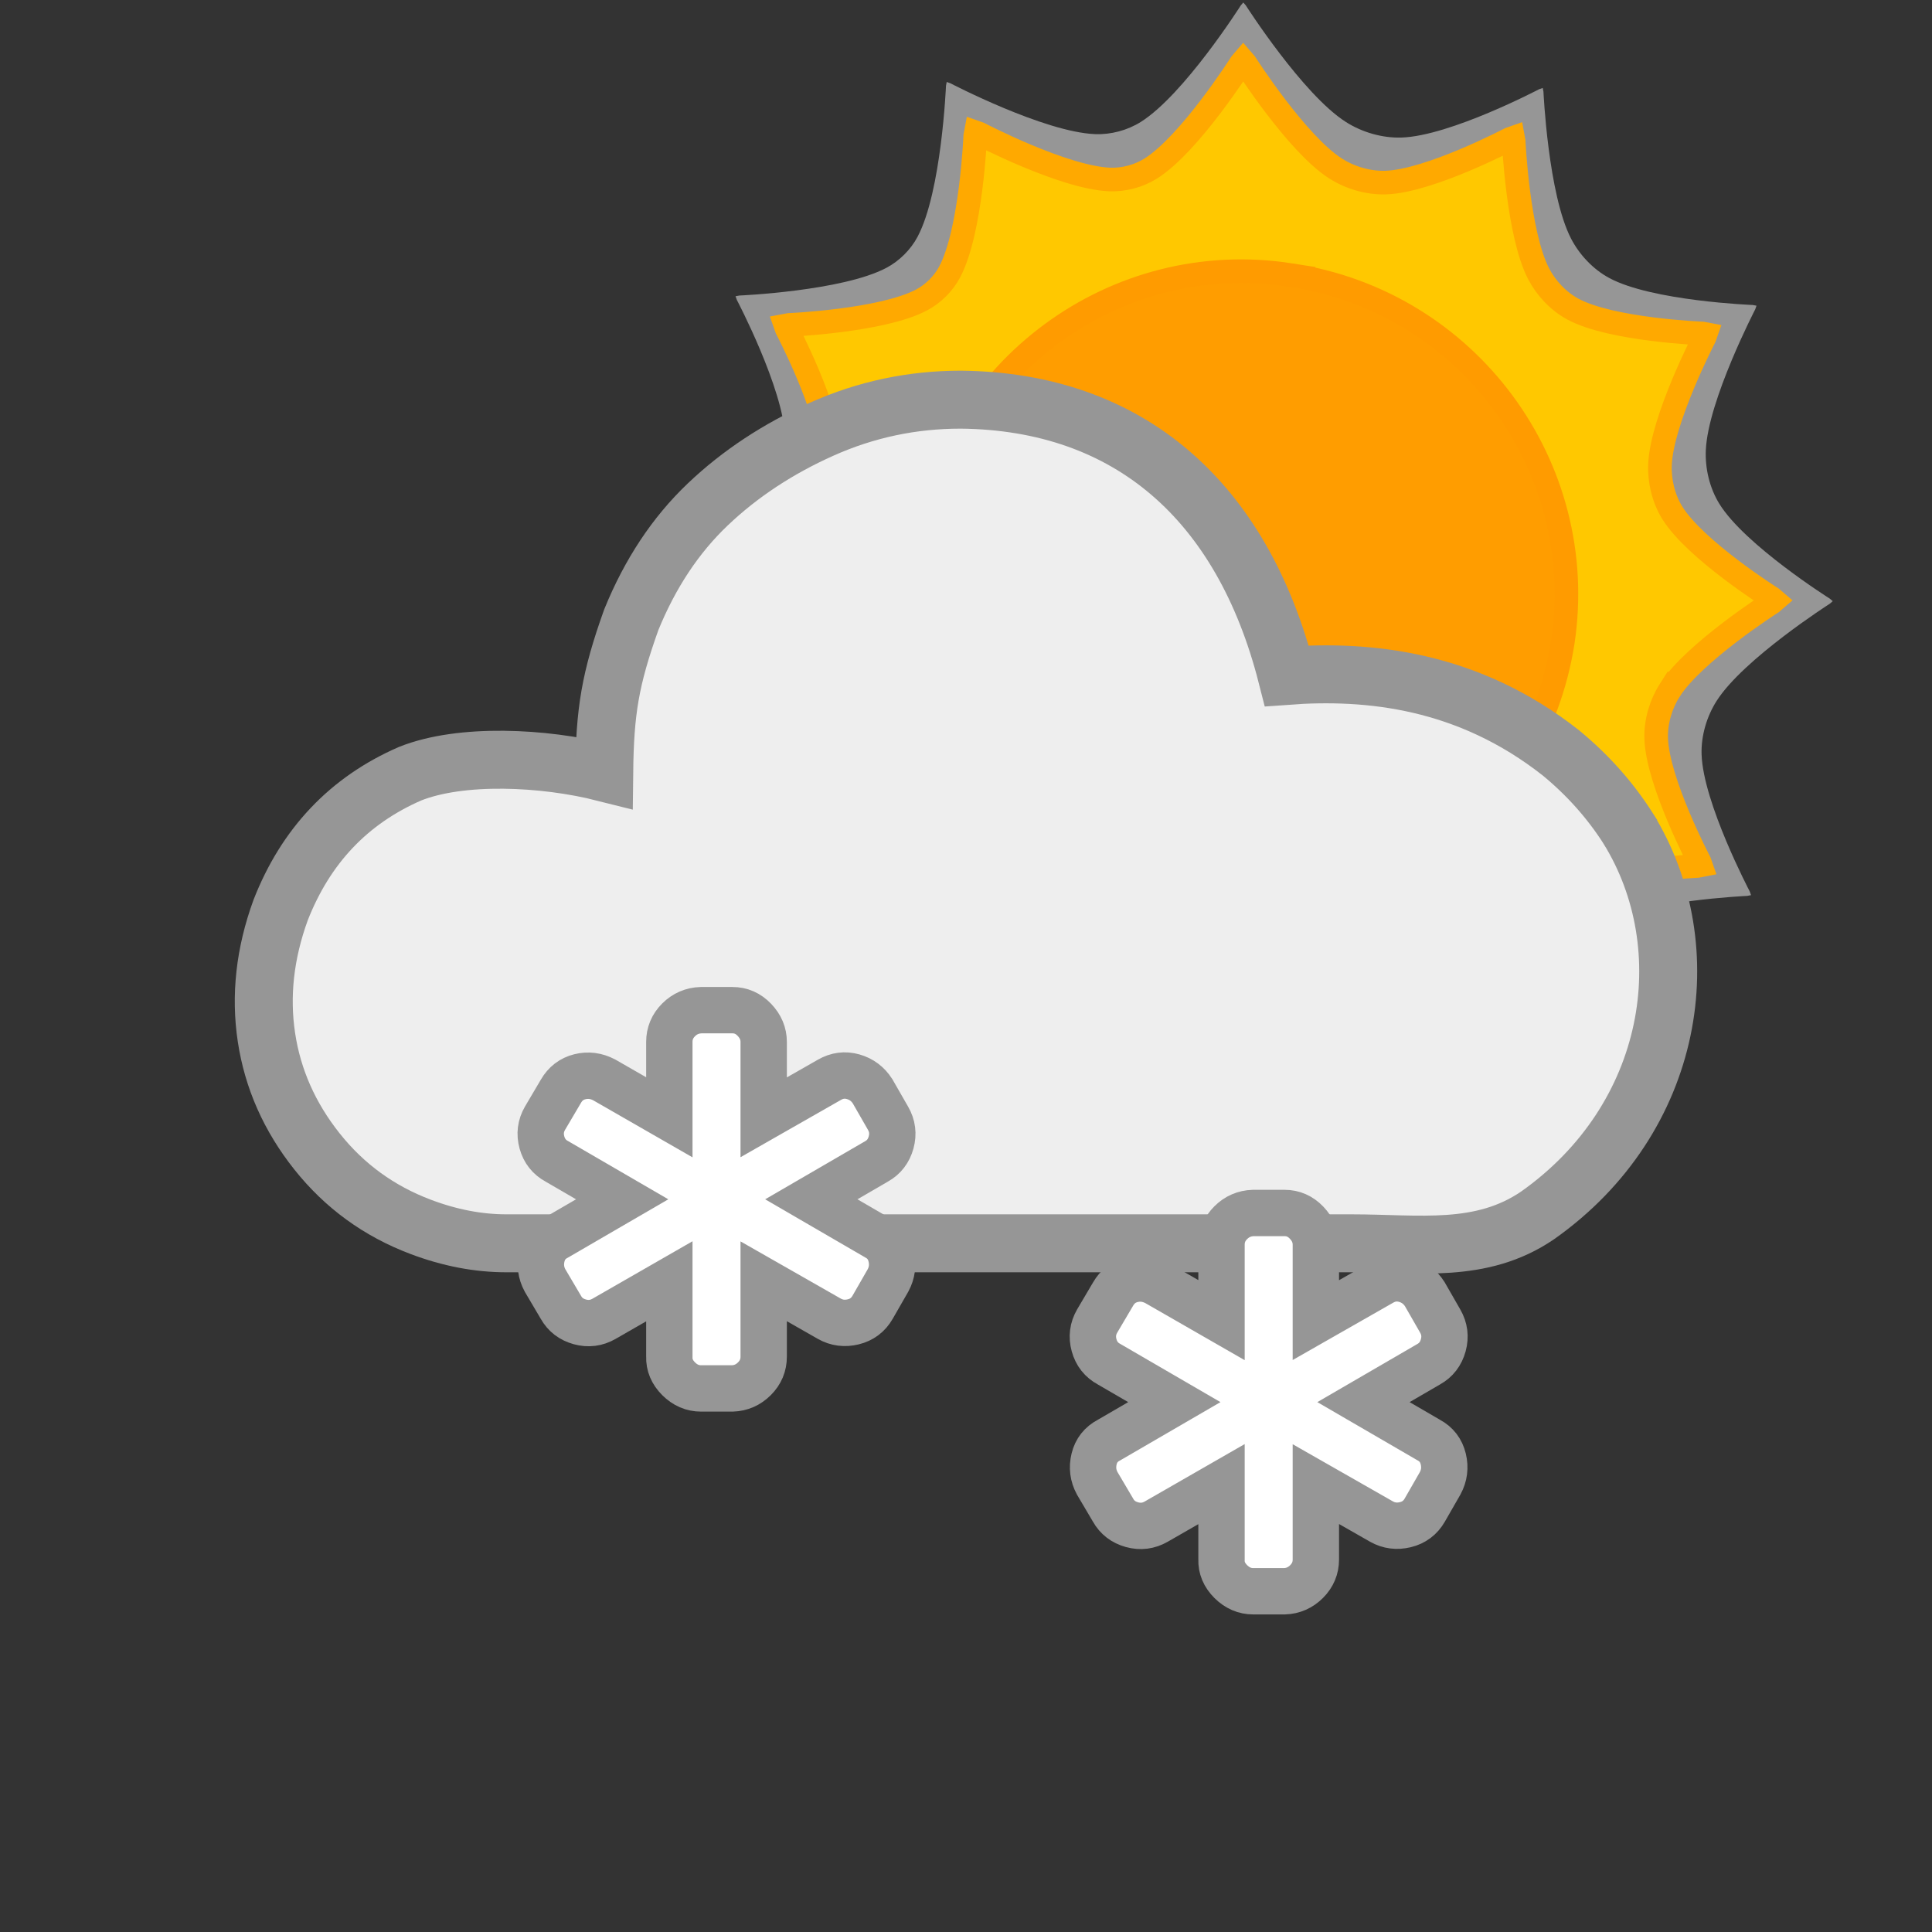
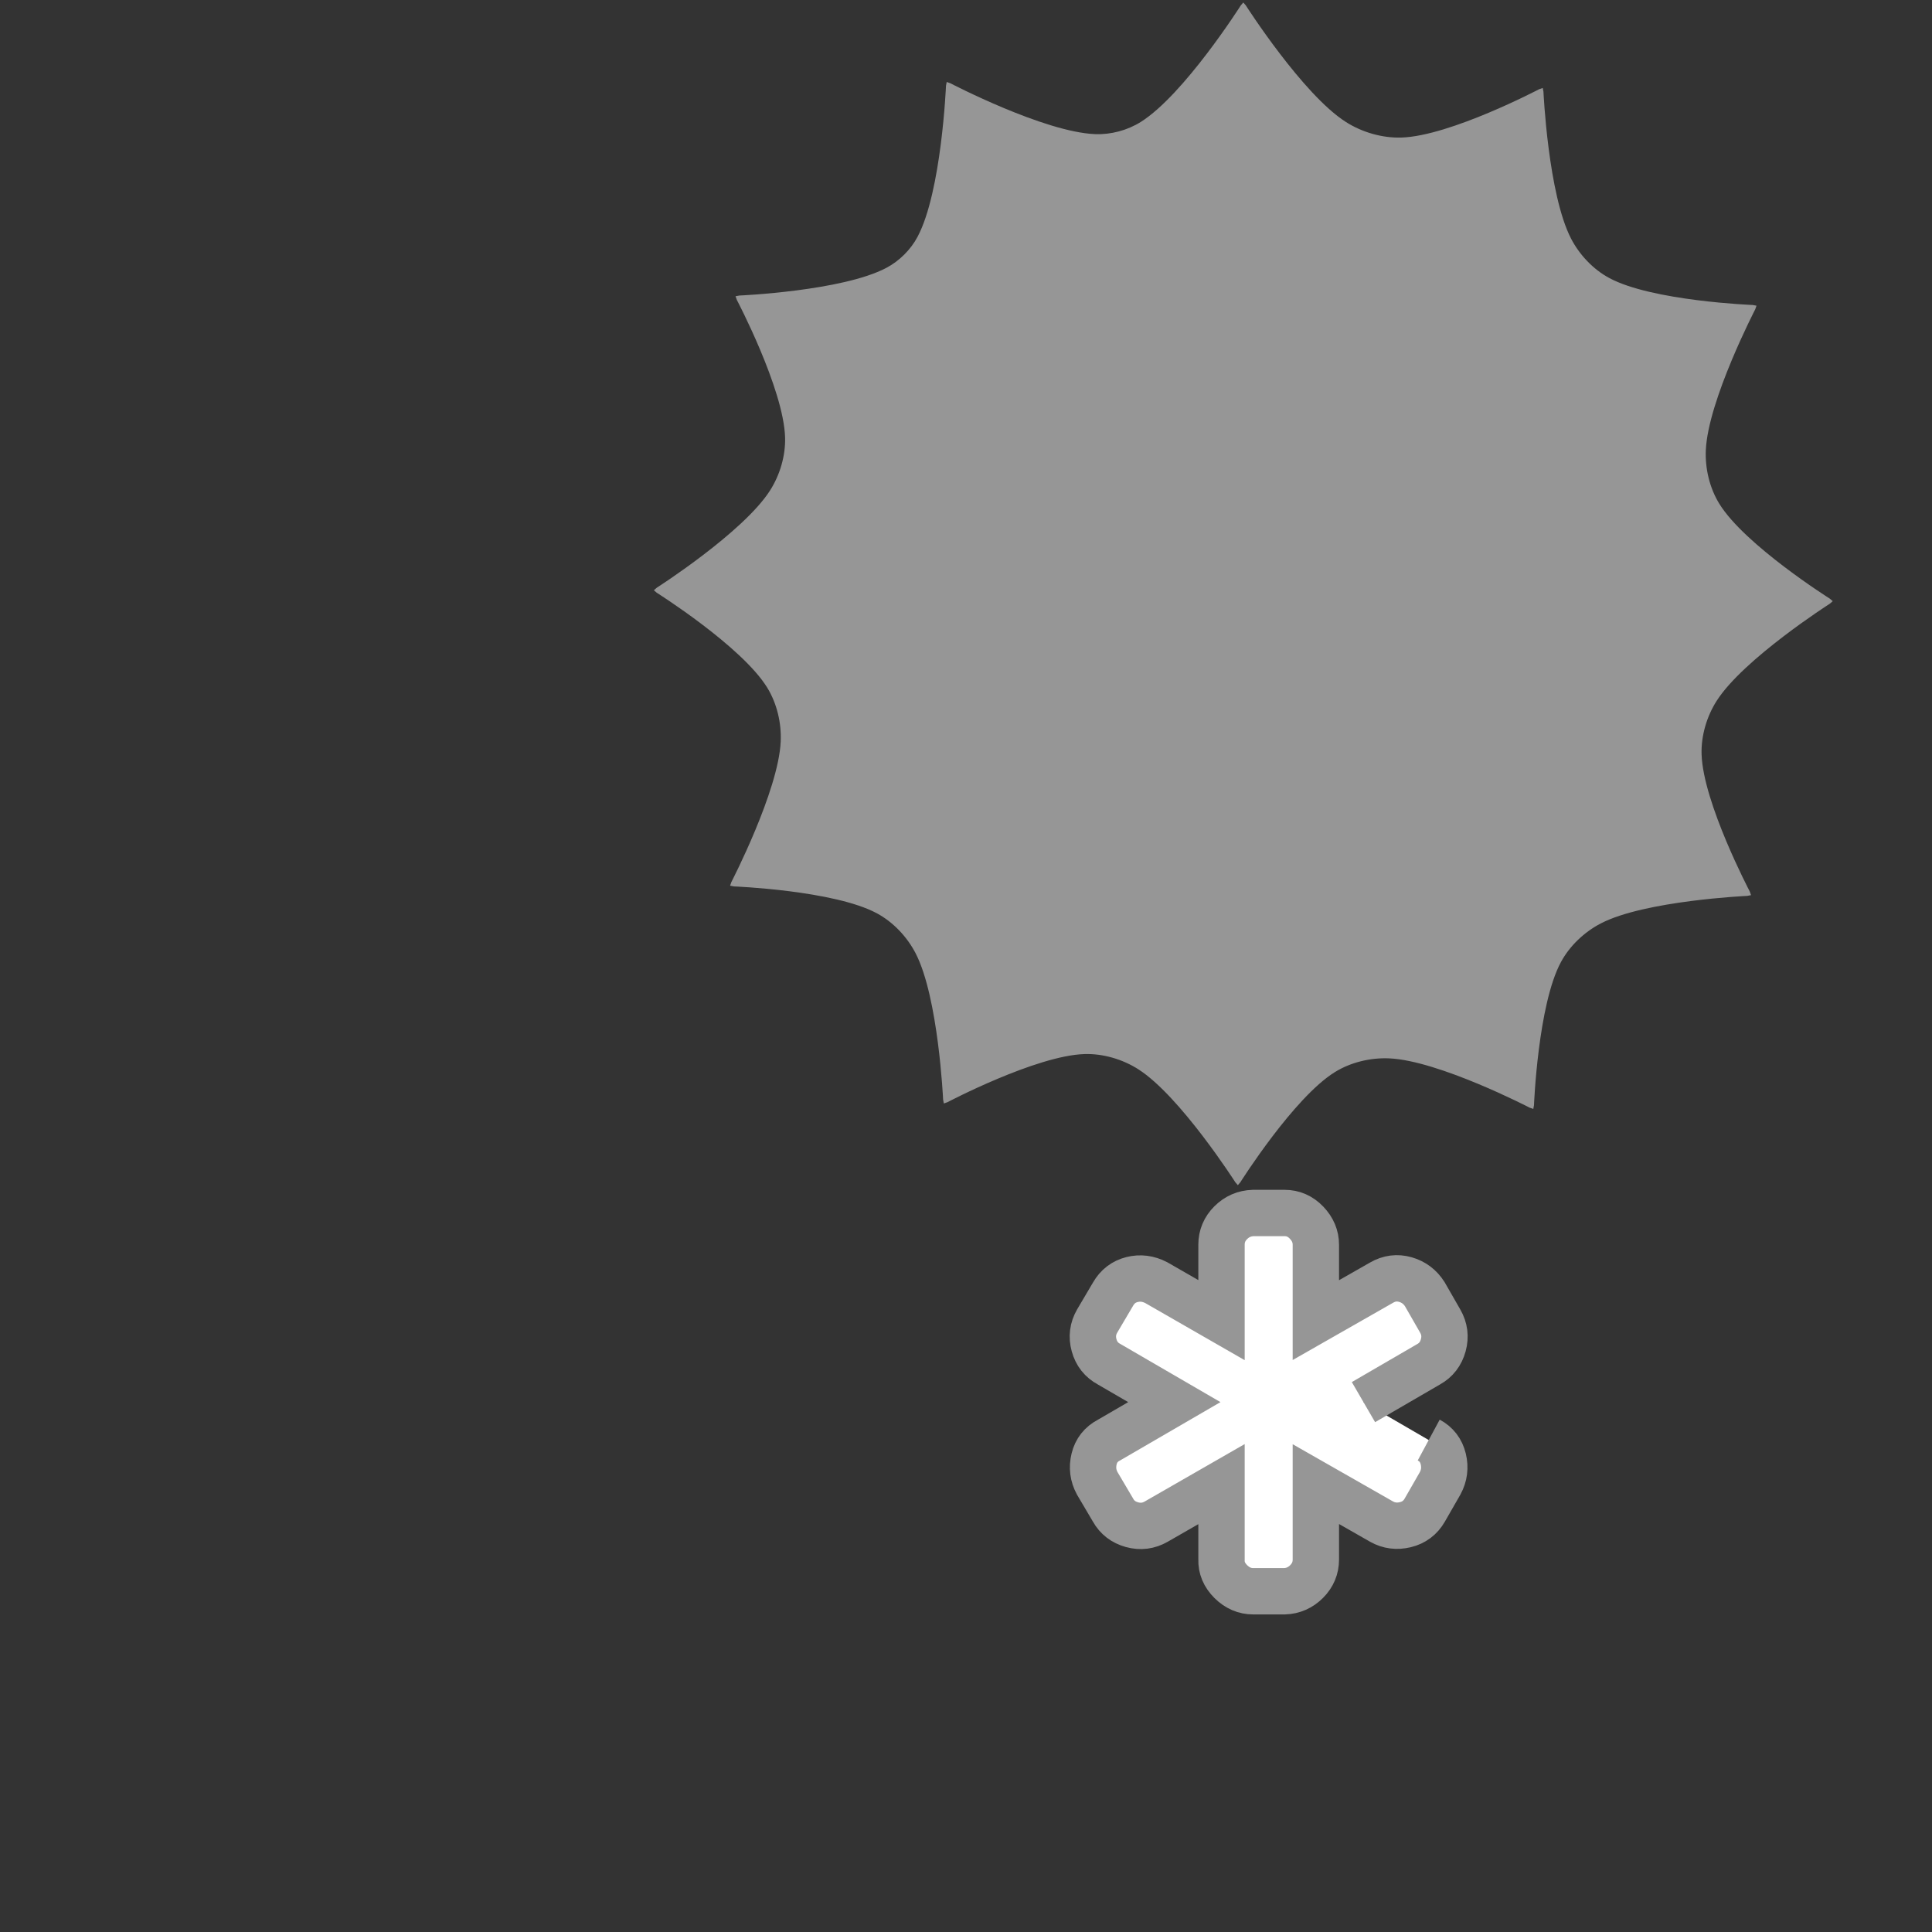
<svg xmlns="http://www.w3.org/2000/svg" id="svg2" height="100%" width="100%" version="1.1" viewBox="0 0 500 500">
  <rect x="0" y="0" width="500" height="500" fill="#333333" stroke="none" />
  <g id="g5712" style="fill:#969696;" transform="matrix(0.678,0,0,0.678,263.155,118.93)">
    <path id="path5714" style="fill:#969696;" d="M267.15,92.085c10.21-15.985,43.17-37.055,43.17-37.055l1.126-0.97-1.126-0.964s-32.415-20.436-42.156-36.186c-3.716-6.009-5.49-13.498-5.167-20.555,0.867-18.943,18.849-53.673,18.849-53.673l0.496-1.406-1.458-0.271s-38.377-1.498-54.727-10.285c-6.156-3.308-11.385-8.842-14.6-15.048-8.747-16.88-10.539-56.052-10.539-56.052l-0.268-1.461-1.394,0.488s-33.966,17.844-52.507,18.445c-7.355,0.239-15.053-1.998-21.26-5.952-16.477-10.497-38.175-44.474-38.175-44.474l-0.97-1.126-0.964,1.126s-21.638,34.079-38.181,44.477c-5.08,3.193-11.396,4.873-17.392,4.642-19.515-0.752-55.278-19.418-55.278-19.418l-1.397-0.491-0.274,1.458s-1.69,40.323-10.825,57.588c-2.637,4.984-6.998,9.31-11.988,11.936-16.824,8.855-56.055,10.536-56.055,10.536l-1.461,0.274,0.496,1.397s17.839,33.911,18.414,52.423c0.219,7.041-1.96,14.4-5.753,20.336-10.222,15.998-43.218,37.096-43.218,37.096l-1.123,0.967,1.123,0.964s32.4,20.421,42.127,36.166c3.73,6.038,5.501,13.564,5.173,20.654-0.875,18.917-18.832,53.601-18.832,53.601l-0.491,1.397,1.455,0.274s38.272,1.491,54.574,10.259c6.24,3.356,11.534,8.973,14.791,15.264,8.711,16.827,10.499,55.867,10.499,55.867l0.277,1.461,1.4-0.499s33.812-17.784,52.27-18.359c7.127-0.222,14.575,1.981,20.584,5.819,15.954,10.192,36.995,43.094,36.995,43.094l0.97,1.129,0.967-1.129s20.382-32.329,36.091-42.043c6.08-3.76,13.657-5.555,20.798-5.228,18.889,0.866,53.517,18.806,53.517,18.806l1.412,0.491,0.263-1.461s1.498-38.247,10.256-54.542c3.358-6.247,8.973-11.554,15.27-14.817,16.824-8.717,55.867-10.496,55.867-10.496l1.458-0.283-0.488-1.397s-17.808-33.857-18.39-52.34c-0.223-7.08,1.956-14.483,5.767-20.454z" />
  </g>
  <g id="g3" style="stroke-dasharray:none;stroke:#ffa900;stroke-width:10;stroke-miterlimit:4;fill:#ffc800;" transform="matrix(0.611,0,0,0.611,268.918,122.348)">
-     <path id="path5" style="stroke-dasharray:none;stroke:#ffa900;stroke-width:10;stroke-miterlimit:4;fill:#ffc800;" d="M267.15,92.085c10.21-15.985,43.17-37.055,43.17-37.055l1.126-0.97-1.126-0.964s-32.415-20.436-42.156-36.186c-3.716-6.009-5.49-13.498-5.167-20.555,0.867-18.943,18.849-53.673,18.849-53.673l0.496-1.406-1.458-0.271s-38.377-1.498-54.727-10.285c-6.156-3.308-11.385-8.842-14.6-15.048-8.747-16.88-10.539-56.052-10.539-56.052l-0.268-1.461-1.394,0.488s-33.966,17.844-52.507,18.445c-7.355,0.239-15.053-1.998-21.26-5.952-16.477-10.497-38.175-44.474-38.175-44.474l-0.97-1.126-0.964,1.126s-21.638,34.079-38.181,44.477c-5.08,3.193-11.396,4.873-17.392,4.642-19.515-0.752-55.278-19.418-55.278-19.418l-1.397-0.491-0.274,1.458s-1.69,40.323-10.825,57.588c-2.637,4.984-6.998,9.31-11.988,11.936-16.824,8.855-56.055,10.536-56.055,10.536l-1.461,0.274,0.496,1.397s17.839,33.911,18.414,52.423c0.219,7.041-1.96,14.4-5.753,20.336-10.222,15.998-43.218,37.096-43.218,37.096l-1.123,0.967,1.123,0.964s32.4,20.421,42.127,36.166c3.73,6.038,5.501,13.564,5.173,20.654-0.875,18.917-18.832,53.601-18.832,53.601l-0.491,1.397,1.455,0.274s38.272,1.491,54.574,10.259c6.24,3.356,11.534,8.973,14.791,15.264,8.711,16.827,10.499,55.867,10.499,55.867l0.277,1.461,1.4-0.499s33.812-17.784,52.27-18.359c7.127-0.222,14.575,1.981,20.584,5.819,15.954,10.192,36.995,43.094,36.995,43.094l0.97,1.129,0.967-1.129s20.382-32.329,36.091-42.043c6.08-3.76,13.657-5.555,20.798-5.228,18.889,0.866,53.517,18.806,53.517,18.806l1.412,0.491,0.263-1.461s1.498-38.247,10.256-54.542c3.358-6.247,8.973-11.554,15.27-14.817,16.824-8.717,55.867-10.496,55.867-10.496l1.458-0.283-0.488-1.397s-17.808-33.857-18.39-52.34c-0.223-7.08,1.956-14.483,5.767-20.454z" />
-   </g>
-   <path id="path4808" style="stroke-dasharray:none;stroke:#ff9b00;stroke-width:6.111;stroke-miterlimit:4;fill:#ff9d00;" d="m334.09,71.199c-45.46-7.156-88.116,24.292-94.96,70.057-7.162,45.46,24.285,88.116,70.051,94.96,45.772,6.851,88.116-24.285,95.272-70.051,6.851-45.46-24.597-88.116-70.363-94.966z" horiz-adv-x="1000" unicode="" glyph-name="icon" />
-   <path id="path4-4" style="stroke:#969696;stroke-dasharray:none;stroke-miterlimit:4;stroke-width:15;fill:#eeeeee;" d="m421.36,214.37c-4.67-7.31-10.458-13.808-17.362-19.493-24.13-19.04-49.933-21.535-70.968-19.975-11.529-45.217-40.786-71.024-84.37-71.473-12.59,0-24.57,2.538-35.941,7.615s-21.219,11.574-29.545,19.494c-8.325,7.919-14.924,17.869-19.798,29.849-5.487,15.355-6.83,23.692-7.005,39.545-15.682-3.963-37.045-4.967-50.256,0.305-15.839,6.904-27.006,18.681-33.504,35.332-4.061,11.168-5.279,22.133-3.655,32.896,1.624,10.762,5.99,20.61,13.097,29.545,7.107,8.934,16.042,15.432,26.803,19.493,7.513,2.843,14.924,4.264,22.235,4.264h218.69c17.463,0,33.504,2.739,48.125-7.211,35.583-25.102,42.547-69.324,23.453-100.18z" horiz-adv-x="1205.1" unicode="" glyph-name="cloud-6" />
-   <path id="path3795" style="stroke:#969696;stroke-miterlimit:4;stroke-dasharray:none;stroke-width:11.997;fill:#ffffff;" d="m226.85,320.19q2.966,1.597,3.765,4.906,0.799,3.309-0.799,6.275l-3.993,6.96q-1.712,2.966-5.02,3.765-3.309,0.799-6.161-0.799l-17-9.698v19.511q0,3.309-2.396,5.705-2.396,2.396-5.705,2.51h-8.101q-3.309,0-5.819-2.51-2.51-2.51-2.396-5.705v-19.511l-16.886,9.698q-2.966,1.712-6.275,0.799-3.309-0.913-4.906-3.765l-4.107-6.96q-1.597-2.966-0.799-6.275,0.799-3.309,3.879-4.906l16.886-9.812-16.886-9.812q-2.966-1.597-3.879-4.906-0.913-3.309,0.799-6.275l4.107-6.96q1.712-2.966,4.906-3.765,3.195-0.799,6.275,0.799l16.886,9.698v-19.511q0-3.309,2.396-5.705,2.396-2.396,5.819-2.51h8.101q3.309,0,5.705,2.51,2.396,2.51,2.396,5.705v19.511l17-9.698q2.966-1.712,6.161-0.799,3.195,0.913,5.02,3.765l3.993,6.96q1.712,2.966,0.799,6.275-0.913,3.309-3.765,4.906l-16.886,9.812z" horiz-adv-x="928.6" unicode="" glyph-name="asterisk" />
-   <path id="path4" style="stroke:#969696;stroke-miterlimit:4;stroke-dasharray:none;stroke-width:11.997;fill:#ffffff;" d="m369.75,372.68q2.966,1.597,3.765,4.906,0.799,3.309-0.799,6.275l-3.993,6.96q-1.712,2.966-5.02,3.765-3.309,0.799-6.161-0.799l-17-9.698v19.511q0,3.309-2.396,5.705-2.396,2.396-5.705,2.51h-8.101q-3.309,0-5.819-2.51-2.51-2.51-2.396-5.705v-19.511l-16.886,9.698q-2.966,1.712-6.275,0.799-3.309-0.913-4.906-3.765l-4.107-6.96q-1.597-2.966-0.799-6.275,0.799-3.309,3.879-4.906l16.886-9.812-16.886-9.812q-2.966-1.597-3.879-4.906-0.913-3.309,0.799-6.275l4.107-6.96q1.712-2.966,4.906-3.765,3.195-0.799,6.275,0.799l16.886,9.698v-19.511q0-3.309,2.396-5.705,2.396-2.396,5.819-2.51h8.101q3.309,0,5.705,2.51,2.396,2.51,2.396,5.705v19.511l17-9.698q2.966-1.712,6.161-0.799,3.195,0.913,5.02,3.765l3.993,6.96q1.712,2.966,0.799,6.275-0.913,3.309-3.765,4.906l-16.886,9.812z" horiz-adv-x="928.6" unicode="" glyph-name="asterisk" />
+     </g>
+   <path id="path4" style="stroke:#969696;stroke-miterlimit:4;stroke-dasharray:none;stroke-width:11.997;fill:#ffffff;" d="m369.75,372.68q2.966,1.597,3.765,4.906,0.799,3.309-0.799,6.275l-3.993,6.96q-1.712,2.966-5.02,3.765-3.309,0.799-6.161-0.799l-17-9.698v19.511q0,3.309-2.396,5.705-2.396,2.396-5.705,2.51h-8.101q-3.309,0-5.819-2.51-2.51-2.51-2.396-5.705v-19.511l-16.886,9.698q-2.966,1.712-6.275,0.799-3.309-0.913-4.906-3.765l-4.107-6.96q-1.597-2.966-0.799-6.275,0.799-3.309,3.879-4.906l16.886-9.812-16.886-9.812q-2.966-1.597-3.879-4.906-0.913-3.309,0.799-6.275l4.107-6.96q1.712-2.966,4.906-3.765,3.195-0.799,6.275,0.799l16.886,9.698v-19.511q0-3.309,2.396-5.705,2.396-2.396,5.819-2.51h8.101q3.309,0,5.705,2.51,2.396,2.51,2.396,5.705v19.511l17-9.698q2.966-1.712,6.161-0.799,3.195,0.913,5.02,3.765l3.993,6.96q1.712,2.966,0.799,6.275-0.913,3.309-3.765,4.906l-16.886,9.812" horiz-adv-x="928.6" unicode="" glyph-name="asterisk" />
</svg>